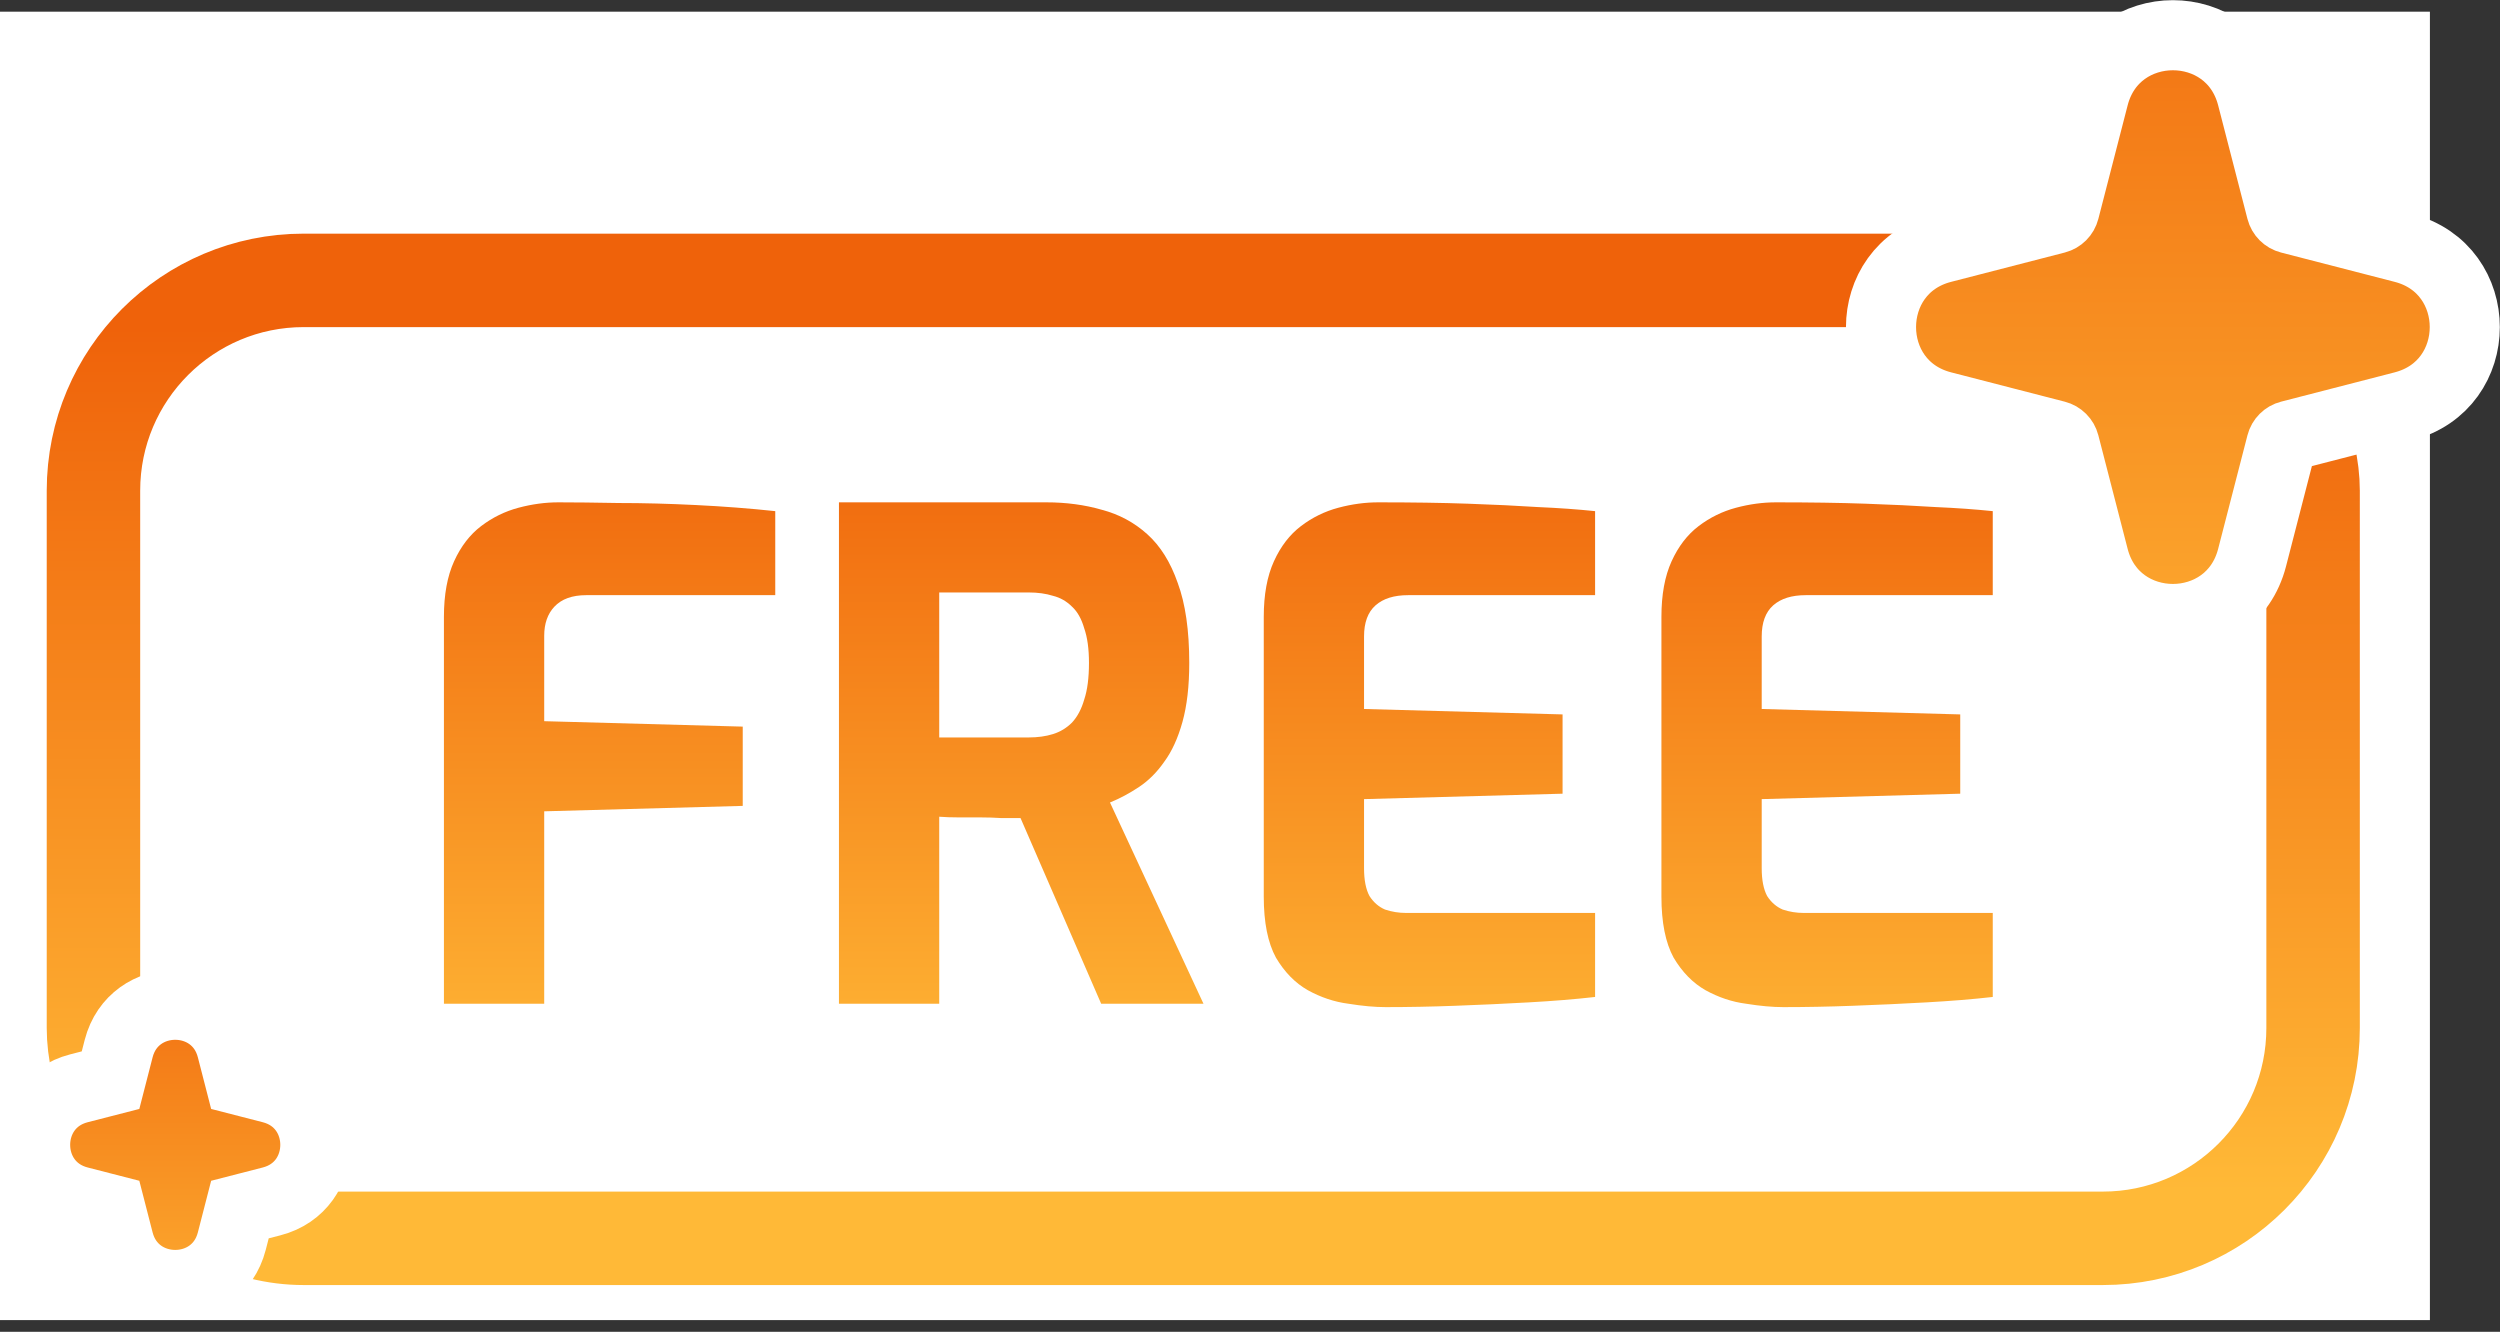
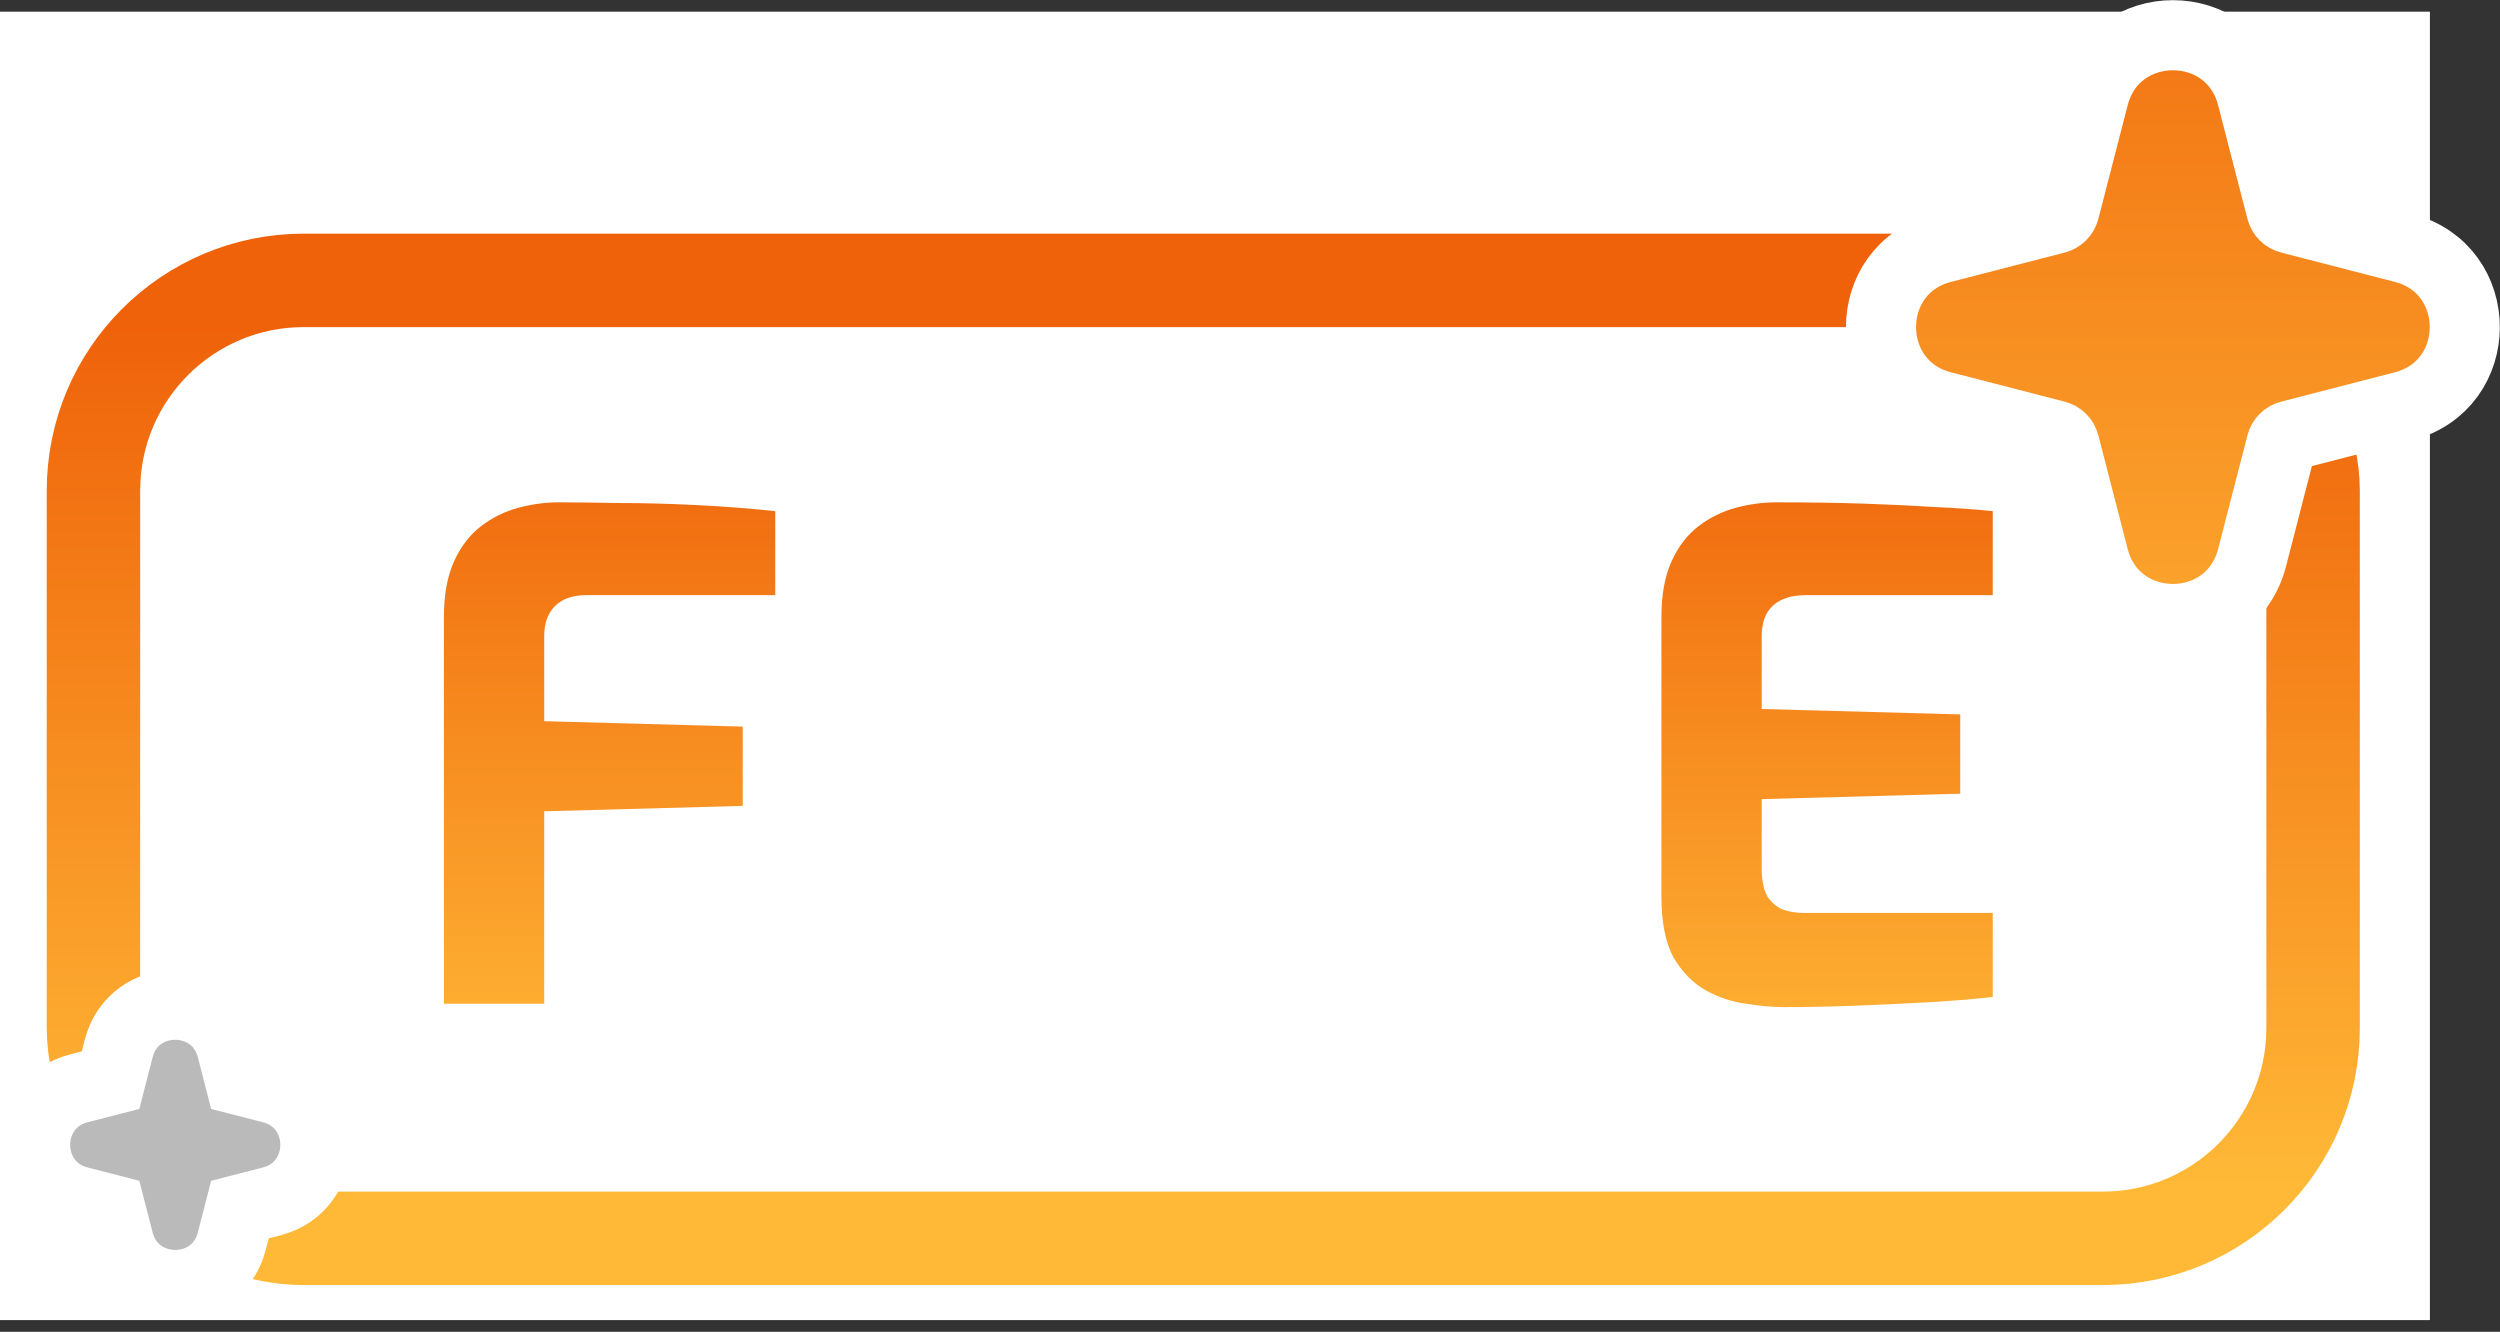
<svg xmlns="http://www.w3.org/2000/svg" width="107" height="57" viewBox="0 0 107 57" fill="none">
  <rect x="0" y="0" width="107" height="57" fill="#333333" stroke="none" />
  <rect width="104" height="56" transform="translate(0 0.5)" fill="white" />
  <path d="M76.329 43.105C75.865 43.105 75.334 43.057 74.734 42.96C74.135 42.883 73.555 42.689 72.994 42.38C72.453 42.071 71.999 41.607 71.631 40.988C71.283 40.35 71.109 39.48 71.109 38.378V26.401C71.109 25.454 71.254 24.661 71.544 24.023C71.834 23.385 72.221 22.882 72.704 22.515C73.188 22.148 73.719 21.887 74.299 21.732C74.879 21.577 75.45 21.5 76.01 21.5C77.46 21.5 78.736 21.519 79.838 21.558C80.96 21.597 81.965 21.645 82.854 21.703C83.744 21.742 84.556 21.8 85.29 21.877V25.473H77.286C76.687 25.473 76.223 25.618 75.894 25.908C75.566 26.198 75.401 26.643 75.401 27.242V30.345L83.898 30.577V33.97L75.401 34.202V37.16C75.401 37.663 75.479 38.059 75.633 38.349C75.807 38.62 76.03 38.813 76.3 38.929C76.59 39.026 76.89 39.074 77.199 39.074H85.29V42.67C84.44 42.767 83.492 42.844 82.448 42.902C81.424 42.96 80.38 43.008 79.316 43.047C78.272 43.086 77.277 43.105 76.329 43.105Z" fill="url(#paint0_linear_3456_149)" />
-   <path d="M59.309 43.105C58.845 43.105 58.313 43.057 57.714 42.96C57.114 42.883 56.535 42.689 55.974 42.38C55.432 42.071 54.978 41.607 54.611 40.988C54.263 40.35 54.089 39.48 54.089 38.378V26.401C54.089 25.454 54.234 24.661 54.524 24.023C54.814 23.385 55.2 22.882 55.684 22.515C56.167 22.148 56.699 21.887 57.279 21.732C57.859 21.577 58.429 21.5 58.99 21.5C60.44 21.5 61.716 21.519 62.818 21.558C63.939 21.597 64.945 21.645 65.834 21.703C66.723 21.742 67.535 21.8 68.27 21.877V25.473H60.266C59.666 25.473 59.203 25.618 58.874 25.908C58.545 26.198 58.381 26.643 58.381 27.242V30.345L66.878 30.577V33.97L58.381 34.202V37.16C58.381 37.663 58.458 38.059 58.613 38.349C58.787 38.62 59.009 38.813 59.28 38.929C59.57 39.026 59.87 39.074 60.179 39.074H68.27V42.67C67.419 42.767 66.472 42.844 65.428 42.902C64.403 42.96 63.359 43.008 62.296 43.047C61.252 43.086 60.256 43.105 59.309 43.105Z" fill="url(#paint1_linear_3456_149)" />
-   <path d="M35.907 42.96V21.5H44.781C45.632 21.5 46.425 21.606 47.159 21.819C47.894 22.012 48.542 22.36 49.102 22.863C49.663 23.366 50.098 24.062 50.407 24.951C50.736 25.84 50.9 26.981 50.9 28.373C50.9 29.359 50.804 30.2 50.61 30.896C50.417 31.592 50.156 32.162 49.827 32.607C49.518 33.052 49.16 33.409 48.754 33.68C48.348 33.951 47.933 34.173 47.507 34.347L51.509 42.96H47.13L43.679 35.014C43.447 35.014 43.177 35.014 42.867 35.014C42.577 34.995 42.278 34.985 41.968 34.985C41.659 34.985 41.35 34.985 41.04 34.985C40.731 34.985 40.451 34.975 40.199 34.956V42.96H35.907ZM40.199 31.563H44.027C44.414 31.563 44.762 31.515 45.071 31.418C45.381 31.321 45.651 31.157 45.883 30.925C46.115 30.674 46.289 30.345 46.405 29.939C46.541 29.533 46.608 29.011 46.608 28.373C46.608 27.774 46.541 27.281 46.405 26.894C46.289 26.488 46.115 26.179 45.883 25.966C45.651 25.734 45.381 25.579 45.071 25.502C44.762 25.405 44.414 25.357 44.027 25.357H40.199V31.563Z" fill="url(#paint2_linear_3456_149)" />
  <path d="M19 42.96V26.401C19 25.454 19.145 24.661 19.435 24.023C19.725 23.385 20.112 22.882 20.595 22.515C21.078 22.148 21.61 21.887 22.19 21.732C22.77 21.577 23.34 21.5 23.901 21.5C24.597 21.5 25.457 21.51 26.482 21.529C27.526 21.529 28.628 21.558 29.788 21.616C30.967 21.674 32.098 21.761 33.181 21.877V25.473H25.09C24.491 25.473 24.036 25.637 23.727 25.966C23.437 26.275 23.292 26.691 23.292 27.213V30.867L31.789 31.099V34.492L23.292 34.724V42.96H19Z" fill="url(#paint3_linear_3456_149)" />
  <rect x="4" y="12" width="95" height="41" rx="9" stroke="url(#paint4_linear_3456_149)" stroke-width="4" />
  <path d="M96.389 4.133C95.486 0.632 90.514 0.632 89.611 4.133L88.356 8.997C88.311 9.173 88.173 9.311 87.997 9.356L83.133 10.611C79.632 11.514 79.632 16.486 83.133 17.389L87.997 18.644C88.173 18.689 88.311 18.827 88.356 19.003L89.611 23.867C90.514 27.368 95.486 27.368 96.389 23.867L97.644 19.003C97.689 18.827 97.827 18.689 98.003 18.644L102.867 17.389C106.368 16.486 106.368 11.514 102.867 10.611L98.003 9.356C97.827 9.311 97.689 9.173 97.644 8.997L96.389 4.133Z" fill="#BABABA" />
  <path d="M96.389 4.133C95.486 0.632 90.514 0.632 89.611 4.133L88.356 8.997C88.311 9.173 88.173 9.311 87.997 9.356L83.133 10.611C79.632 11.514 79.632 16.486 83.133 17.389L87.997 18.644C88.173 18.689 88.311 18.827 88.356 19.003L89.611 23.867C90.514 27.368 95.486 27.368 96.389 23.867L97.644 19.003C97.689 18.827 97.827 18.689 98.003 18.644L102.867 17.389C106.368 16.486 106.368 11.514 102.867 10.611L98.003 9.356C97.827 9.311 97.689 9.173 97.644 8.997L96.389 4.133Z" fill="url(#paint5_linear_3456_149)" />
  <path d="M96.389 4.133C95.486 0.632 90.514 0.632 89.611 4.133L88.356 8.997C88.311 9.173 88.173 9.311 87.997 9.356L83.133 10.611C79.632 11.514 79.632 16.486 83.133 17.389L87.997 18.644C88.173 18.689 88.311 18.827 88.356 19.003L89.611 23.867C90.514 27.368 95.486 27.368 96.389 23.867L97.644 19.003C97.689 18.827 97.827 18.689 98.003 18.644L102.867 17.389C106.368 16.486 106.368 11.514 102.867 10.611L98.003 9.356C97.827 9.311 97.689 9.173 97.644 8.997L96.389 4.133Z" stroke="white" stroke-width="3" />
  <path d="M9.921 44.879C9.276 42.378 5.724 42.378 5.079 44.879L4.731 46.231L3.379 46.579C0.878 47.224 0.878 50.776 3.379 51.421L4.731 51.769L5.079 53.121C5.724 55.622 9.276 55.622 9.921 53.121L10.269 51.769L11.621 51.421C14.122 50.776 14.122 47.224 11.621 46.579L10.269 46.231L9.921 44.879Z" fill="#BABABA" />
-   <path d="M9.921 44.879C9.276 42.378 5.724 42.378 5.079 44.879L4.731 46.231L3.379 46.579C0.878 47.224 0.878 50.776 3.379 51.421L4.731 51.769L5.079 53.121C5.724 55.622 9.276 55.622 9.921 53.121L10.269 51.769L11.621 51.421C14.122 50.776 14.122 47.224 11.621 46.579L10.269 46.231L9.921 44.879Z" fill="url(#paint6_linear_3456_149)" />
  <path d="M9.921 44.879C9.276 42.378 5.724 42.378 5.079 44.879L4.731 46.231L3.379 46.579C0.878 47.224 0.878 50.776 3.379 51.421L4.731 51.769L5.079 53.121C5.724 55.622 9.276 55.622 9.921 53.121L10.269 51.769L11.621 51.421C14.122 50.776 14.122 47.224 11.621 46.579L10.269 46.231L9.921 44.879Z" stroke="white" stroke-width="3" />
  <defs>
    <linearGradient id="paint0_linear_3456_149" x1="66.097" y1="17.429" x2="66.097" y2="47.165" gradientUnits="userSpaceOnUse">
      <stop stop-color="#EF620A" />
      <stop offset="1" stop-color="#FFB937" />
    </linearGradient>
    <linearGradient id="paint1_linear_3456_149" x1="49.077" y1="17.429" x2="49.077" y2="47.165" gradientUnits="userSpaceOnUse">
      <stop stop-color="#EF620A" />
      <stop offset="1" stop-color="#FFB937" />
    </linearGradient>
    <linearGradient id="paint2_linear_3456_149" x1="30.393" y1="17.456" x2="30.393" y2="46.993" gradientUnits="userSpaceOnUse">
      <stop stop-color="#EF620A" />
      <stop offset="1" stop-color="#FFB937" />
    </linearGradient>
    <linearGradient id="paint3_linear_3456_149" x1="13.988" y1="17.456" x2="13.988" y2="46.993" gradientUnits="userSpaceOnUse">
      <stop stop-color="#EF620A" />
      <stop offset="1" stop-color="#FFB937" />
    </linearGradient>
    <linearGradient id="paint4_linear_3456_149" x1="51.5" y1="14" x2="51.5" y2="51" gradientUnits="userSpaceOnUse">
      <stop stop-color="#EF620A" />
      <stop offset="1" stop-color="#FFB937" />
    </linearGradient>
    <linearGradient id="paint5_linear_3456_149" x1="63.983" y1="-9.407" x2="63.983" y2="37.389" gradientUnits="userSpaceOnUse">
      <stop stop-color="#EF620A" />
      <stop offset="1" stop-color="#FFB937" />
    </linearGradient>
    <linearGradient id="paint6_linear_3456_149" x1="-5.301" y1="38.673" x2="-5.301" y2="59.319" gradientUnits="userSpaceOnUse">
      <stop stop-color="#EF620A" />
      <stop offset="1" stop-color="#FFB937" />
    </linearGradient>
  </defs>
</svg>